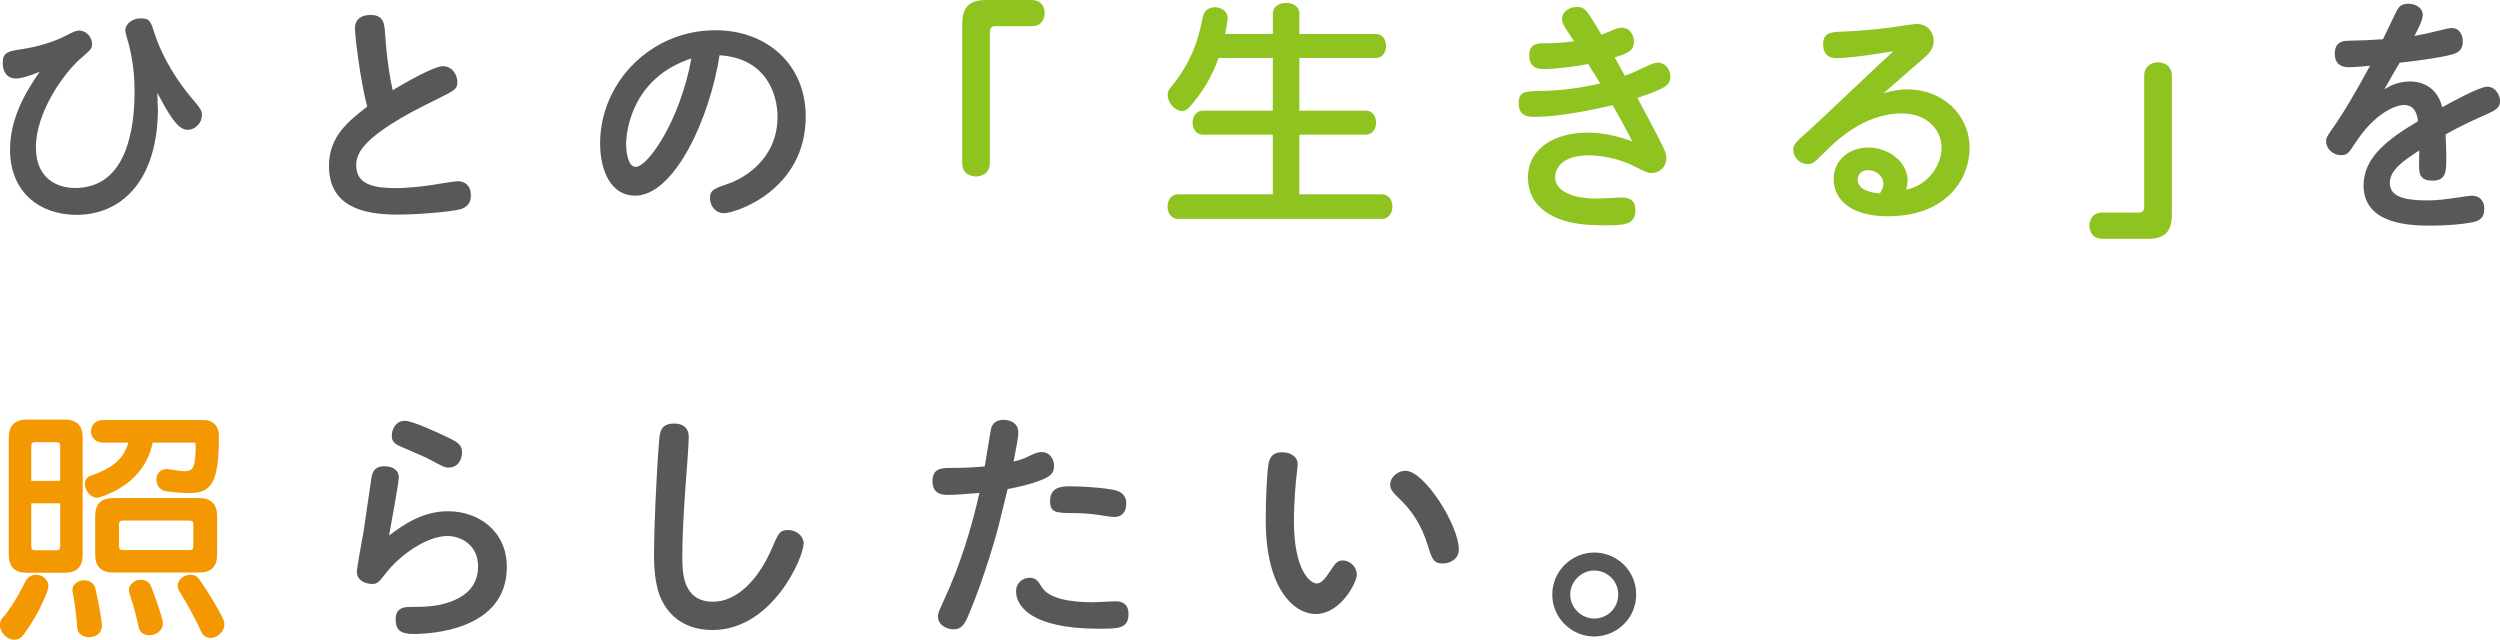
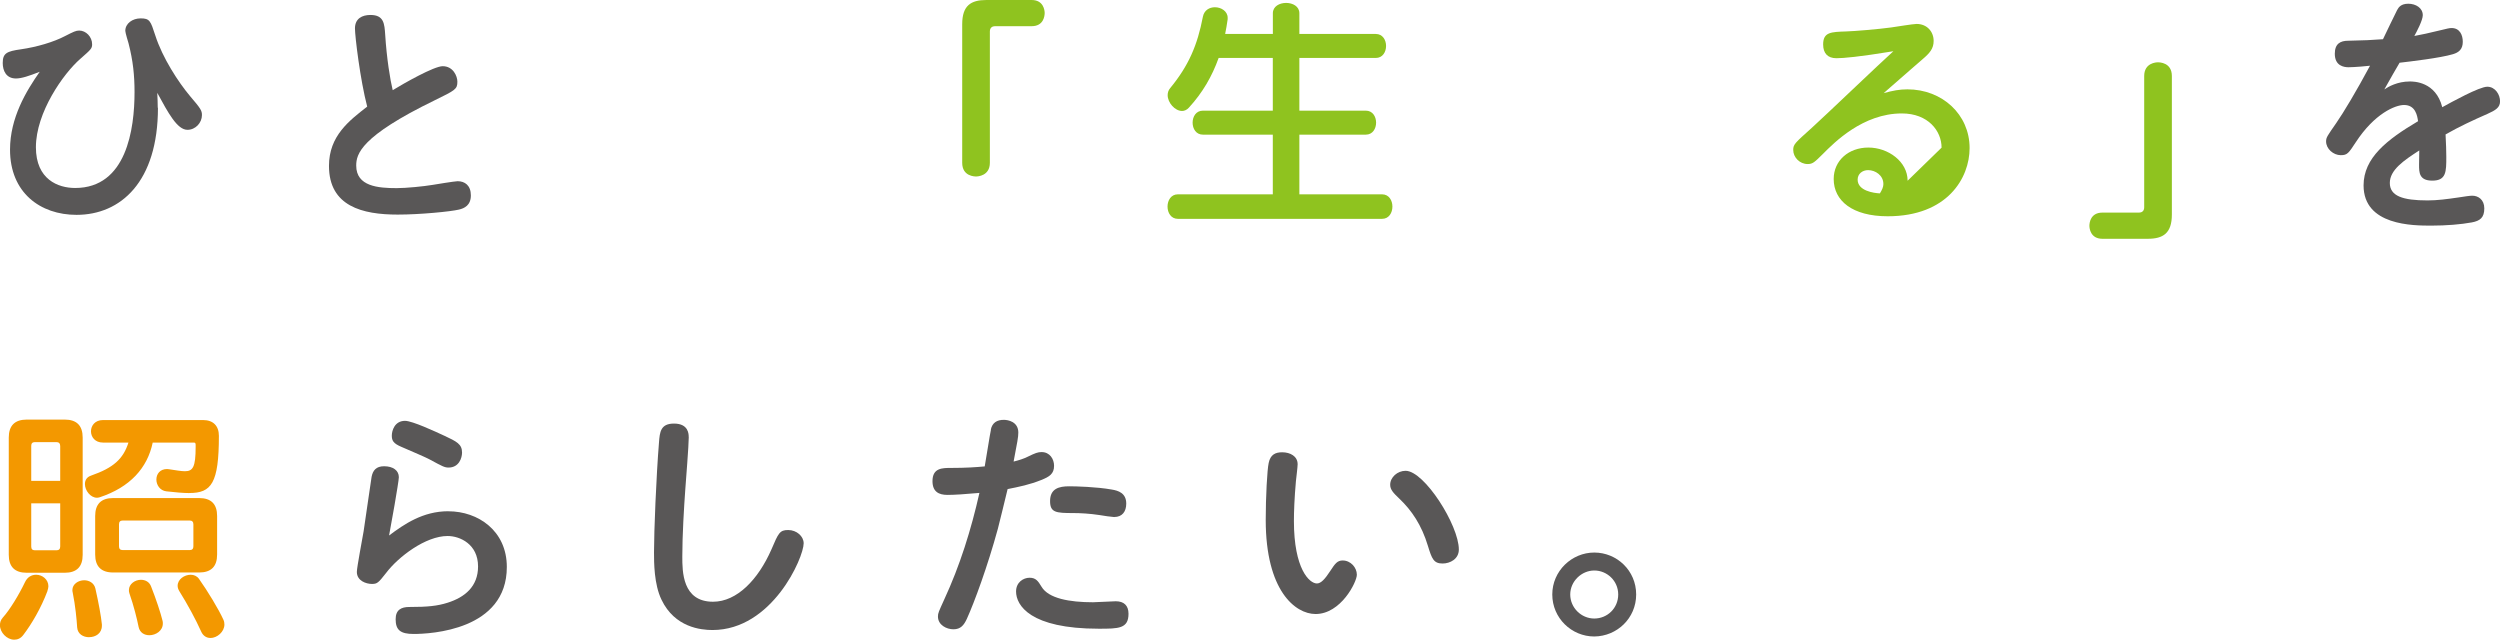
<svg xmlns="http://www.w3.org/2000/svg" viewBox="0 0 476.25 121.86">
  <defs>
    <style>.index-associate_title-parts_1{fill:#8fc31f;}.index-associate_title-parts_2{fill:#595757;}.index-associate_title-parts_3{fill:#f39800;}.index-associate_title-parts_4{fill:#595757;}</style>
  </defs>
  <path class="index-associate_title-parts_4" d="M30.09,20.51c0,14.14-7.1,20.42-15.52,20.42-6.9,0-12.66-4.23-12.66-12.42,0-6.04,3.05-11.13,5.66-14.84-2.05.81-3.48,1.28-4.53,1.28-1.86,0-2.52-1.47-2.52-2.95,0-1.86.76-2.23,3.47-2.61,3-.43,6.24-1.38,8.42-2.53,1.57-.8,2.05-1.04,2.67-1.04,1.29,0,2.47,1.18,2.47,2.62,0,.81-.24,1-2.24,2.76-3.24,2.81-8.47,10.24-8.47,16.85,0,6.14,4.23,7.76,7.47,7.76,9.8,0,11.32-11.23,11.32-18.27,0-3.15-.28-5.95-1.14-9.28-.05-.14-.62-2.05-.62-2.38,0-1.42,1.38-2.38,2.91-2.38,1.75,0,1.9.47,2.8,3.24,1.38,4.29,4.38,8.9,6.66,11.61,2,2.33,2.23,2.72,2.23,3.57,0,1.47-1.23,2.81-2.76,2.81-1.95,0-3.65-3.19-5.75-7.04.04.95.09,1.9.09,2.85Z" />
  <path class="index-associate_title-parts_4" d="M67.62,5.42c0-1.9,1.38-2.57,2.95-2.57,2.57,0,2.67,1.67,2.81,3.76.28,4.48.95,8.62,1.43,10.57,2.09-1.28,7.86-4.57,9.52-4.57,2,0,2.8,1.9,2.8,2.95,0,1.43-.38,1.62-4.37,3.57-14.09,6.86-14.9,10.23-14.9,12.42,0,3.96,4.19,4.29,7.7,4.29,1.82,0,5.14-.33,6.86-.62.28-.05,4.24-.7,4.76-.7,1.37,0,2.52.8,2.52,2.7s-1.24,2.47-2.28,2.71c-1.58.38-7.44.95-11.66.95-6.71,0-13.09-1.57-13.09-9.28,0-5.72,3.86-8.62,7.28-11.29-1.33-5.09-2.33-13.37-2.33-14.9Z" />
-   <path class="index-associate_title-parts_4" d="M120.94,37.27c-4.43,0-6.62-4.58-6.62-9.95,0-11.51,9.57-21.56,21.94-21.56,9.84,0,17.23,6.52,17.23,16.42,0,14.1-13.42,18.43-15.56,18.43-1.67,0-2.67-1.39-2.67-2.86s.62-1.76,3.24-2.67c3.47-1.14,9.62-4.94,9.62-12.85,0-4.43-2.29-11.18-11.05-11.7-1.76,11.56-8.43,26.75-16.13,26.75ZM119.28,27.46c0,1.47.34,4.33,1.82,4.33,2.33,0,8.46-8.81,10.61-20.66-11.47,3.76-12.43,14.09-12.43,16.33Z" />
  <path class="index-associate_title-parts_1" d="M183.3,4.62c0-3.57,1.66-4.62,4.61-4.62h8.62c2.28,0,2.48,2,2.48,2.47,0,.57-.2,2.52-2.48,2.52h-7c-.44,0-.96.24-.96,1v25.02c0,2.51-2.33,2.61-2.61,2.61-.25,0-2.66,0-2.66-2.61V4.62Z" />
  <path class="index-associate_title-parts_1" d="M413.74,40.87c0,3.57-1.66,4.62-4.61,4.62h-8.62c-2.28,0-2.48-2-2.48-2.47,0-.57.2-2.52,2.48-2.52h7c.44,0,.96-.24.96-1V14.48c0-2.52,2.32-2.61,2.61-2.61.25,0,2.66,0,2.66,2.61v26.39Z" />
  <path class="index-associate_title-parts_1" d="M224.38,41.69c-2.62,0-2.62-4.67,0-4.67h18.09v-11.37h-13.32c-2.61,0-2.61-4.57,0-4.57h13.32v-10.04h-10.32c-1.24,3.47-3.05,6.62-5.67,9.47-.38.43-.86.63-1.29.63-1.37,0-2.75-1.58-2.75-3.01,0-.47.14-.95.47-1.33,3.53-4.29,5.2-8.19,6.24-13.61.24-1.24,1.24-1.81,2.29-1.81,1.19,0,2.43.76,2.43,2v.28c-.14.96-.29,1.91-.48,2.81h9.09v-3.95c0-2.62,5.05-2.62,5.05,0v3.95h14.56c2.61,0,2.61,4.57,0,4.57h-14.56v10.04h12.66c2.61,0,2.61,4.57,0,4.57h-12.66v11.37h15.76c2.62,0,2.62,4.67,0,4.67h-38.89Z" />
-   <path class="index-associate_title-parts_1" d="M302.55,12.19c-2.14.43-5.8.95-8.33.95-.9,0-2.9,0-2.9-2.57,0-2,1.15-2.33,2.76-2.33,2.14,0,3.52-.05,5.76-.39-.67-1.05-.72-1.09-1.57-2.43-.43-.62-.71-1.24-.71-1.76,0-1.47,1.43-2.33,2.81-2.33,1.57,0,1.85.48,4.71,5.28.62-.24,1.24-.48,1.76-.71.95-.39,1.44-.62,2.14-.62,1.53,0,2.29,1.43,2.29,2.67,0,1.61-1.05,2.18-3.67,2.99.28.54,1.67,3,1.95,3.48,1.42-.52,2.24-.91,4.47-1.95.61-.29,1.23-.53,1.86-.53,1.33,0,2.33,1.29,2.33,2.66s-.96,1.91-1.71,2.28c-1.43.72-3.43,1.39-4.57,1.77,2.67,5.04,3.75,7,4.76,9.09.57,1.15.76,1.67.76,2.38,0,1.66-1.28,2.85-2.91,2.85-.52,0-.9-.15-3.48-1.43-2.14-1.05-5.28-1.95-8.37-1.95-4.87,0-6.43,2.29-6.43,4.15,0,2.66,3.24,4.09,7.91,4.09.72,0,4-.2,4.67-.2,1.62,0,2.71.52,2.71,2.43,0,2.86-2.39,2.86-5.9,2.86-3.72,0-6.33-.33-8.57-1.19-4.57-1.72-6-4.85-6-7.9,0-5.61,5.14-8.57,11.37-8.57,3.52,0,6.48.96,8.52,1.67-1.86-3.52-2.38-4.52-3.76-6.9-4.38,1.04-10.43,2.23-14.85,2.23-1.14,0-3.04,0-3.04-2.62,0-2.23,1.13-2.28,4.71-2.33,2.86-.04,7.19-.52,10.81-1.42l-2.29-3.71Z" />
-   <path class="index-associate_title-parts_1" d="M369.87,28.13c0-3.19-2.56-6.52-7.57-6.52-7.42,0-12.89,5.56-15.03,7.71-1.62,1.61-1.96,1.93-2.91,1.93-1.51,0-2.75-1.27-2.75-2.69,0-1.05.33-1.33,3.52-4.19,2.48-2.24,13.28-12.58,15.56-14.61-6.67,1.09-9.52,1.33-10.86,1.33-1.66,0-2.52-.95-2.52-2.62,0-2.38,1.52-2.38,4.38-2.48,1.52-.04,6.19-.43,8.57-.76.75-.1,4.18-.67,4.85-.67,2,0,3.25,1.48,3.25,3.24,0,1.47-.76,2.33-2.1,3.47-1.52,1.28-2.09,1.85-7.42,6.47,1.76-.48,3-.72,4.52-.72,6.61,0,11.85,4.76,11.85,11.19,0,5.66-4.19,12.99-15.61,12.99-6.71,0-10.28-2.95-10.28-7.1,0-3.52,2.85-5.99,6.61-5.99s7.47,2.66,7.47,6.32c0,.48-.1.96-.28,1.72,4.52-1,6.75-4.95,6.75-8.04ZM358.78,35.03c0-1.62-1.52-2.62-2.9-2.62-1.1,0-2,.71-2,1.81,0,2.14,3.09,2.57,4.24,2.62.38-.62.67-1.19.67-1.81Z" />
+   <path class="index-associate_title-parts_1" d="M369.87,28.13c0-3.19-2.56-6.52-7.57-6.52-7.42,0-12.89,5.56-15.03,7.71-1.62,1.61-1.96,1.93-2.91,1.93-1.51,0-2.75-1.27-2.75-2.69,0-1.05.33-1.33,3.52-4.19,2.48-2.24,13.28-12.58,15.56-14.61-6.67,1.09-9.52,1.33-10.86,1.33-1.66,0-2.52-.95-2.52-2.62,0-2.38,1.52-2.38,4.38-2.48,1.52-.04,6.19-.43,8.57-.76.75-.1,4.18-.67,4.85-.67,2,0,3.25,1.48,3.25,3.24,0,1.47-.76,2.33-2.1,3.47-1.52,1.28-2.09,1.85-7.42,6.47,1.76-.48,3-.72,4.52-.72,6.61,0,11.85,4.76,11.85,11.19,0,5.66-4.19,12.99-15.61,12.99-6.71,0-10.28-2.95-10.28-7.1,0-3.52,2.85-5.99,6.61-5.99s7.47,2.66,7.47,6.32ZM358.78,35.03c0-1.62-1.52-2.62-2.9-2.62-1.1,0-2,.71-2,1.81,0,2.14,3.09,2.57,4.24,2.62.38-.62.67-1.19.67-1.81Z" />
  <path class="index-associate_title-parts_2" d="M456.69,1.86c.23-.43.67-1.15,2.09-1.15s2.76.8,2.76,2.19c0,.95-1.18,3.19-1.61,3.95,1.33-.24,2.66-.52,5.19-1.14.95-.23,1.47-.37,1.9-.37,1.57,0,2.14,1.33,2.14,2.62,0,1.43-.76,2.04-1.9,2.37-2.38.71-8.05,1.38-10.14,1.62-.43.71-1.95,3.37-2.91,5.09.77-.52,2.48-1.52,4.86-1.52.72,0,4.94,0,6.18,4.9,1.82-1,7.06-3.9,8.58-3.9s2.43,1.52,2.43,2.77c0,1.18-.81,1.7-2.43,2.42-2.72,1.19-5.38,2.43-7.95,3.9.09,1.95.14,3,.14,4.29,0,2.8,0,4.51-2.67,4.51-2.52,0-2.52-1.57-2.52-3.04,0-.43.04-2.33.04-2.71-2.94,1.9-5.61,3.71-5.61,6.19s2.42,3.33,7.19,3.33c1.86,0,3.66-.24,5.91-.57,1.23-.19,2.14-.33,2.61-.33,1.14,0,2.29.76,2.29,2.42,0,1.77-.82,2.38-2.39,2.67-2.04.38-4.85.61-7.71.61-3.47,0-12.9,0-12.9-7.66,0-5.24,4.43-8.71,10.38-12.23-.15-1.05-.48-3.09-2.67-3.09-1.67,0-5.62,1.62-9.19,7.09-1.37,2.09-1.61,2.47-2.86,2.47-1.41,0-2.8-1.2-2.8-2.62,0-.77.24-1.05,1.95-3.52,1.38-1.99,3.81-6.04,6.42-10.9-.28.05-3,.29-4.09.29-.86,0-2.62-.24-2.62-2.57,0-1.91,1.05-2.48,2.56-2.48,2.96-.05,4.53-.14,6.62-.29.43-.86,2.33-4.9,2.72-5.61Z" />
  <path class="index-associate_title-parts_3" d="M9.04,112.59c-1.23,3.28-3.04,6.32-4.57,8.33-.53.72-1.14.94-1.77.94-1.38,0-2.71-1.37-2.71-2.76,0-.52.14-1,.57-1.48,1.29-1.42,3.06-4.33,4.19-6.7.47-1.01,1.28-1.43,2.14-1.43,1.19,0,2.33.91,2.33,2.19,0,.28-.09.57-.19.91ZM12.33,109.11h-7.23c-2.29,0-3.43-1.14-3.43-3.42v-22.32c0-2.29,1.14-3.44,3.43-3.44h7.23c2.29,0,3.42,1.15,3.42,3.44v22.32c0,2.28-1.14,3.42-3.42,3.42ZM11.47,84.98c0-.48-.24-.76-.71-.76h-4.1c-.48,0-.71.24-.71.71v6.67h5.52v-6.62ZM11.47,95.88h-5.52v8.23c0,.49.23.72.71.72h4.1c.47,0,.71-.24.71-.72v-8.23ZM16.99,121.39c-1.15,0-2.19-.61-2.29-1.85-.09-1.47-.33-4.1-.86-6.72-.05-.14-.05-.28-.05-.42,0-1.14,1.15-1.86,2.24-1.86.95,0,1.9.52,2.14,1.57.61,2.71,1.09,5.28,1.24,6.85v.23c0,1.47-1.2,2.19-2.43,2.19ZM36.08,93.93c-1.19,0-2.66-.14-4.38-.33-1.24-.14-1.91-1.24-1.91-2.24,0-1.05.67-2.01,2.05-2.01.14,0,.29.05.43.05,1.24.18,2.23.37,2.95.37,1.53,0,2.05-.8,2.05-4.61v-.47c0-.38-.2-.38-.43-.38h-7.75c-1,4.85-4.34,8.52-10.09,10.42-.2.05-.33.09-.52.09-1.25,0-2.3-1.38-2.3-2.61,0-.72.34-1.34,1.2-1.62,4.23-1.48,6.09-3.15,7.09-6.28h-4.85c-3.05,0-3.05-4.29,0-4.29h19.08c1.9,0,3,1.1,3,3,0,9.04-1.42,10.9-5.62,10.9ZM37.93,109.06h-16.37c-2.28,0-3.43-1.15-3.43-3.42v-7.33c0-2.29,1.14-3.43,3.43-3.43h16.37c2.29,0,3.43,1.14,3.43,3.43v7.33c0,2.28-1.14,3.42-3.43,3.42ZM36.84,99.88c0-.47-.24-.72-.71-.72h-12.75c-.48,0-.71.24-.71.72v4.19c0,.48.23.72.71.72h12.75c.48,0,.71-.24.71-.72v-4.19ZM28.46,121.01c-.95,0-1.81-.47-2.05-1.56-.33-1.62-.9-3.95-1.76-6.43-.09-.24-.09-.43-.09-.62,0-1.14,1.15-1.95,2.28-1.95.82,0,1.62.38,1.95,1.29.95,2.42,1.81,5,2.19,6.57.04.19.04.33.04.47,0,1.38-1.33,2.23-2.57,2.23ZM40.07,121.53c-.71,0-1.38-.38-1.75-1.23-1.05-2.33-2.57-5.14-4.15-7.67-.23-.38-.33-.71-.33-1.04,0-1.24,1.29-2.1,2.48-2.1.62,0,1.18.24,1.57.76,1.66,2.34,3.76,5.8,4.67,7.81.14.29.19.62.19.91,0,1.38-1.38,2.57-2.67,2.57Z" />
  <path class="index-associate_title-parts_4" d="M85.41,97.4c5.67,0,11.14,3.71,11.14,10.61,0,12.05-14.51,12.76-17.76,12.76-2.52,0-3.42-.76-3.42-2.81,0-1.81,1.09-2.33,2.61-2.33,3.48,0,5.33-.19,7.29-.81,3.28-1.04,5.8-3.09,5.8-6.91,0-4.23-3.43-5.8-5.8-5.8-4.19,0-9.38,3.95-11.72,7.04-1.48,1.9-1.71,2.09-2.71,2.09-1.05,0-2.86-.57-2.86-2.29,0-.85,1.09-6.52,1.29-7.75.23-1.38,1.33-9.33,1.52-10.38.24-1.19.85-2,2.38-2,1.71,0,2.81.81,2.81,2.09,0,.82-1.57,9.66-1.86,11.1,2.86-2.14,6.43-4.62,11.28-4.62ZM84.59,82.98c2.43,1.14,3.43,1.62,3.43,3.24,0,1-.57,2.85-2.57,2.85-.76,0-1.19-.24-3.57-1.53-.67-.38-3.57-1.61-5.43-2.42-1.57-.66-1.81-1.23-1.81-2.14s.52-2.81,2.52-2.81c1.38,0,5.76,2.04,7.42,2.81Z" />
  <path class="index-associate_title-parts_4" d="M131.21,83.26c0,1.58-.56,8.53-.66,9.96-.24,3.33-.57,8.7-.57,12.8,0,2.85,0,8.61,5.85,8.61,4.57,0,8.62-4.23,11.14-9.99,1.32-3.1,1.57-3.67,3.18-3.67s2.95,1.19,2.95,2.53c0,2.72-5.99,16.52-17.37,16.52-2.19,0-7.19-.49-9.71-5.77-1.43-2.94-1.43-7.1-1.43-9.04,0-4,.42-14.38.95-20.95.15-1.95.29-3.57,2.86-3.57,2.8,0,2.8,2.05,2.8,2.57Z" />
  <path class="index-associate_title-parts_4" d="M188.75,81.84c.28-1.33,1.19-1.86,2.48-1.86.76,0,2.76.33,2.76,2.43,0,.85-.19,1.81-.9,5.52,1-.24,2-.57,2.66-.91,1.48-.72,1.96-.9,2.67-.9,1.57,0,2.38,1.33,2.38,2.62,0,1.53-.9,2.09-2.47,2.71-2.14.86-4.19,1.29-6.38,1.72-.39,1.57-1.57,6.52-1.86,7.57-1.95,7.14-4.47,13.99-5.9,17.14-.57,1.23-1.19,2-2.57,2-1.29,0-2.94-.81-2.94-2.43,0-.67.14-.9,1.19-3.23,3-6.47,5.14-13.33,6.71-20.32-2.61.24-4.81.38-6.09.38-1.66,0-2.85-.62-2.85-2.62,0-2.52,1.85-2.52,3.57-2.52,2.8,0,4.8-.14,6.38-.29.29-1.57,1-6.24,1.19-7ZM198.41,111.77c1.33,2.24,5.33,2.96,9.81,2.96.71,0,3.71-.19,4.33-.19,1.56,0,2.43.81,2.43,2.38,0,2.85-1.9,2.85-5.67,2.85-13.09,0-15.75-4.47-15.75-7.09,0-1.75,1.38-2.62,2.57-2.62s1.62.62,2.28,1.71ZM212.26,98.5c-.29,0-2.33-.28-2.8-.38-1.81-.28-3.67-.38-4.95-.38-3.38,0-4.47-.1-4.47-2.29,0-2.38,1.72-2.81,3.62-2.81,1.28,0,5.23.1,8.14.62,1.23.2,2.75.67,2.75,2.67,0,1.52-.76,2.56-2.29,2.56Z" />
  <path class="index-associate_title-parts_4" d="M241.12,99.06c0-4.47.28-9.56.56-10.85.33-1.62,1.29-2.05,2.57-2.05,1.56,0,2.95.77,2.95,2.28,0,.53-.29,2.81-.33,3.24-.29,3.24-.38,5.85-.38,7.57,0,9.14,2.95,11.9,4.38,11.9.76,0,1.52-.8,2.57-2.42.9-1.38,1.33-1.96,2.34-1.96,1.52,0,2.7,1.34,2.7,2.72s-3.04,7.48-7.86,7.48c-3.89,0-9.5-4.47-9.5-17.91ZM274.82,107.35c-1.71,0-2.05-.9-2.81-3.38-1.19-3.95-3.1-6.76-5.42-8.96-1.19-1.13-1.76-1.75-1.76-2.66,0-1.43,1.38-2.66,2.94-2.66,3.57,0,10.14,10.37,10.14,15,0,1.8-1.67,2.66-3.09,2.66Z" />
  <path class="index-associate_title-parts_4" d="M311.69,113.25c0,4.53-3.66,7.96-7.98,8-4.34,0-8-3.52-8-8s3.71-7.99,8-7.99,7.98,3.42,7.98,7.99ZM299.13,113.25c0,2.52,2.1,4.58,4.58,4.58s4.56-1.96,4.56-4.58-2.14-4.57-4.56-4.57-4.58,2.06-4.58,4.57Z" />
</svg>